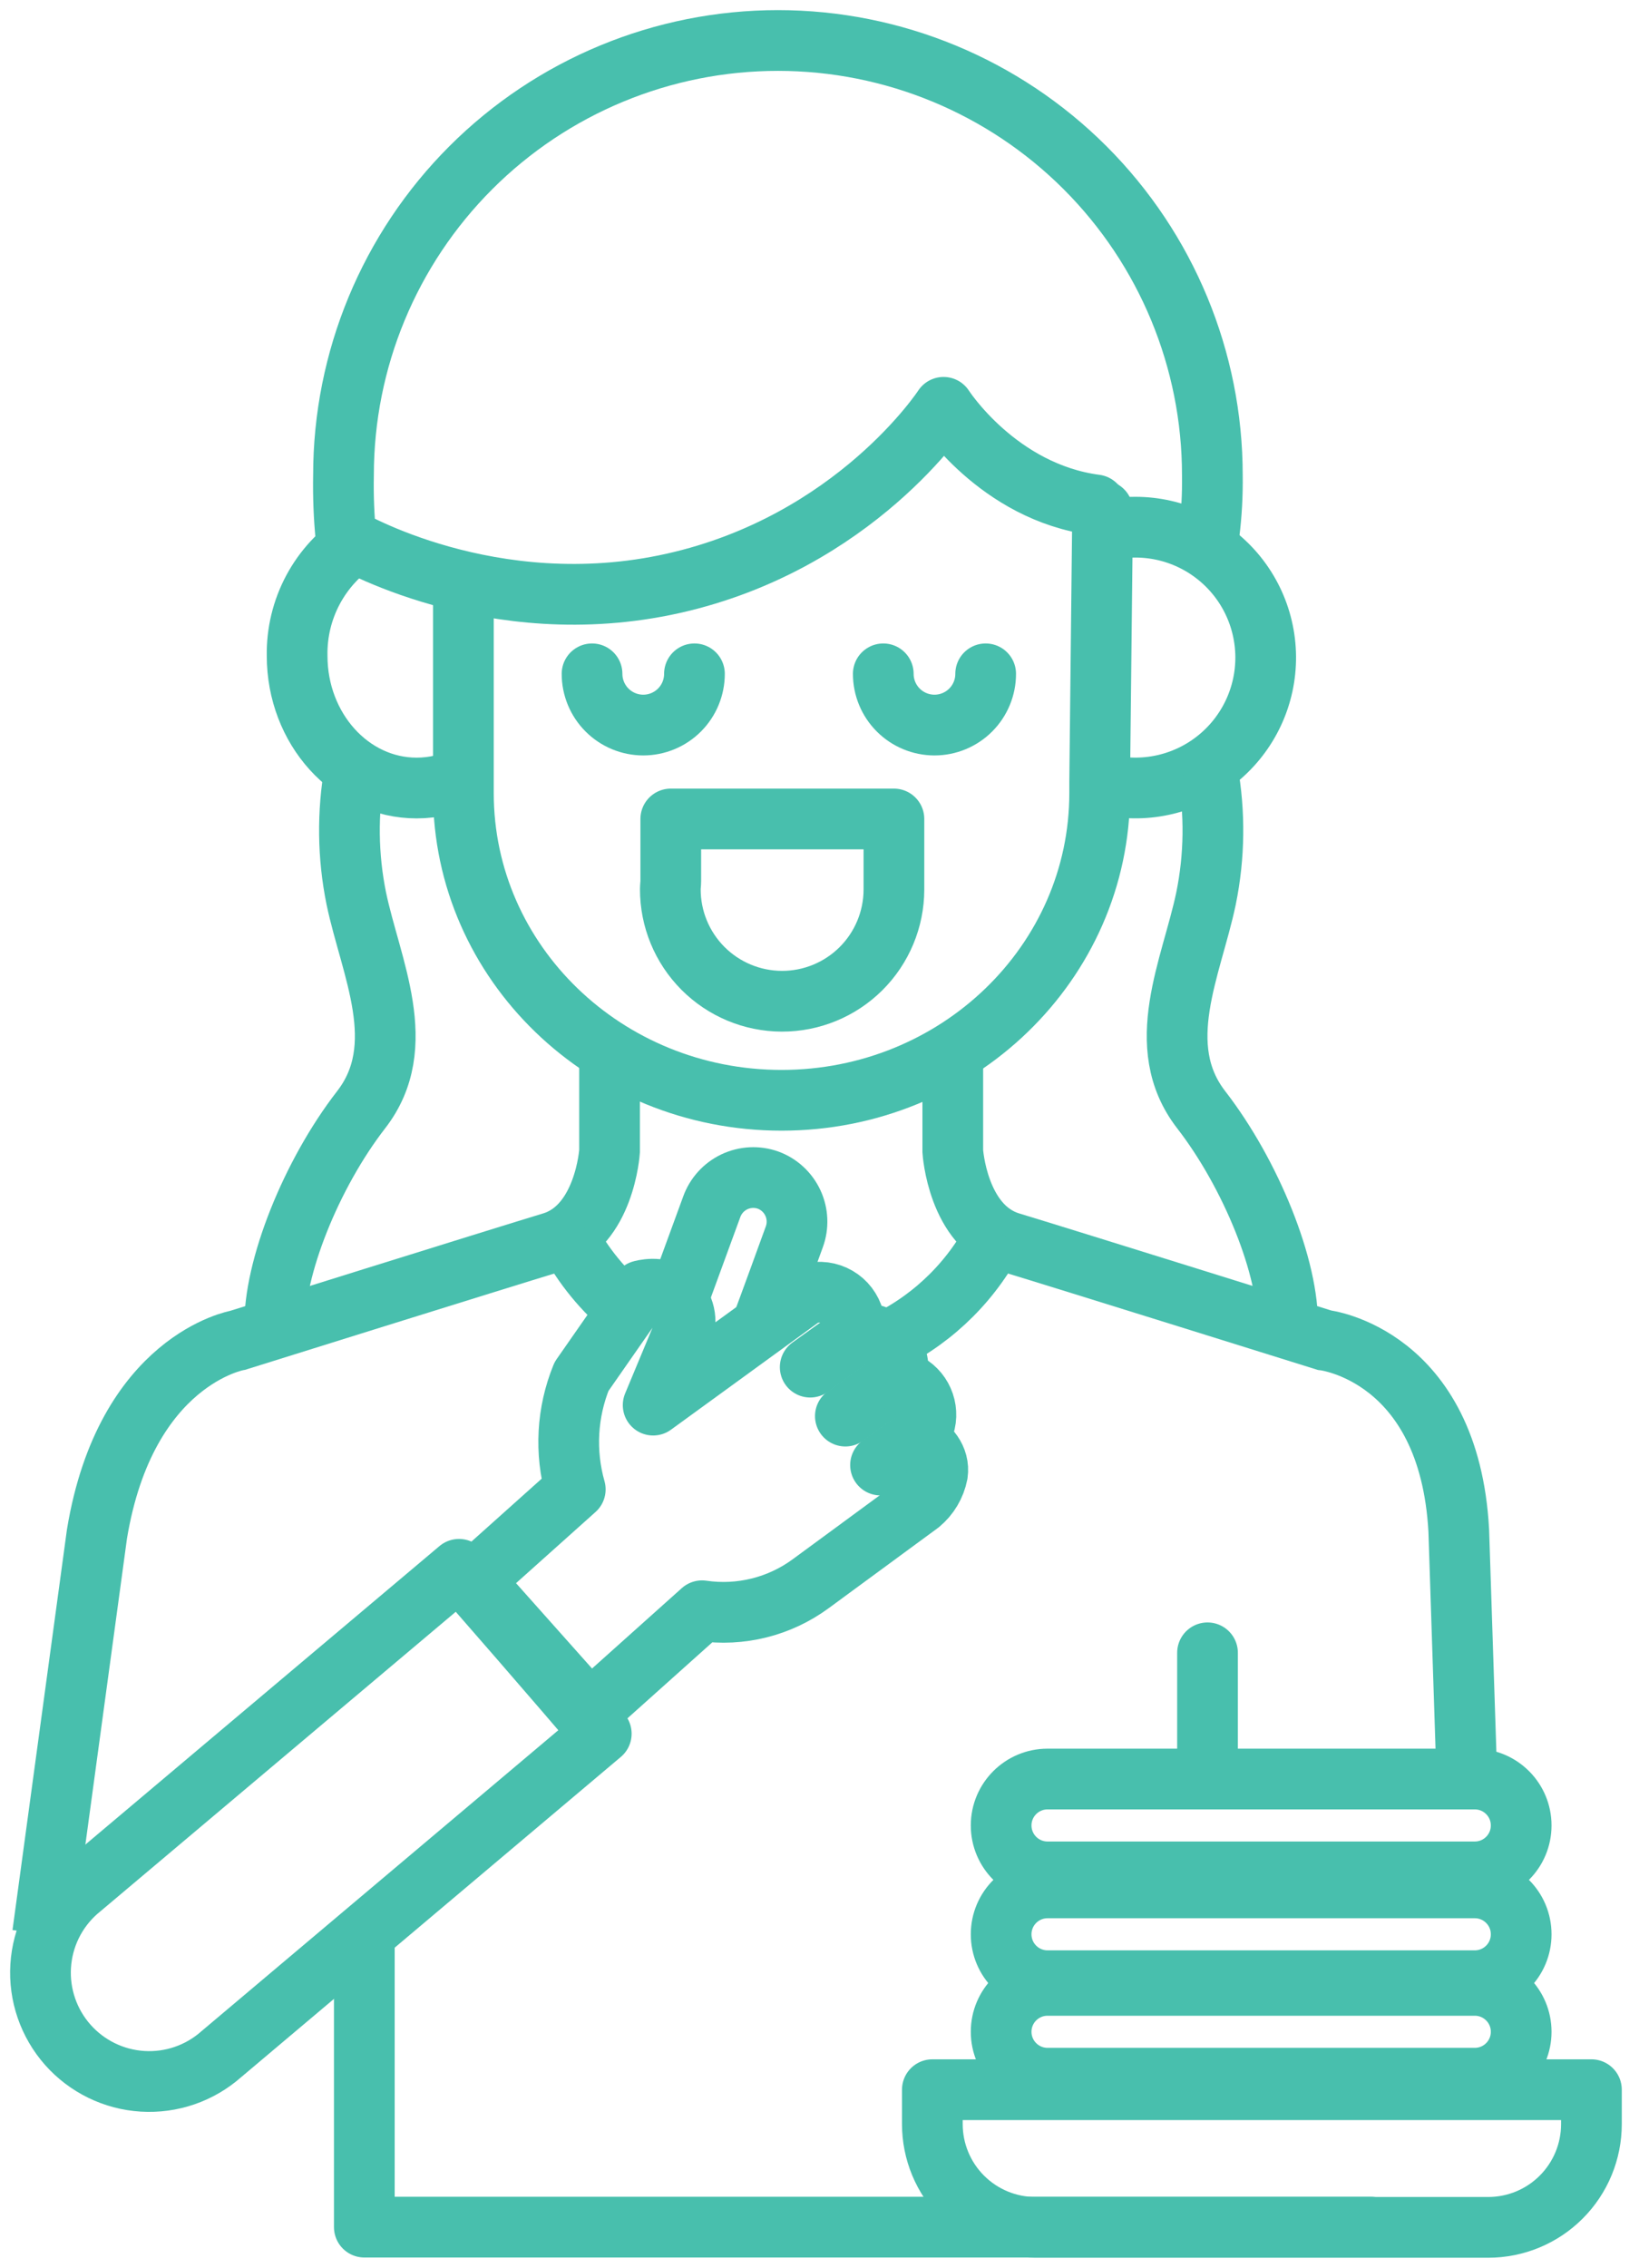
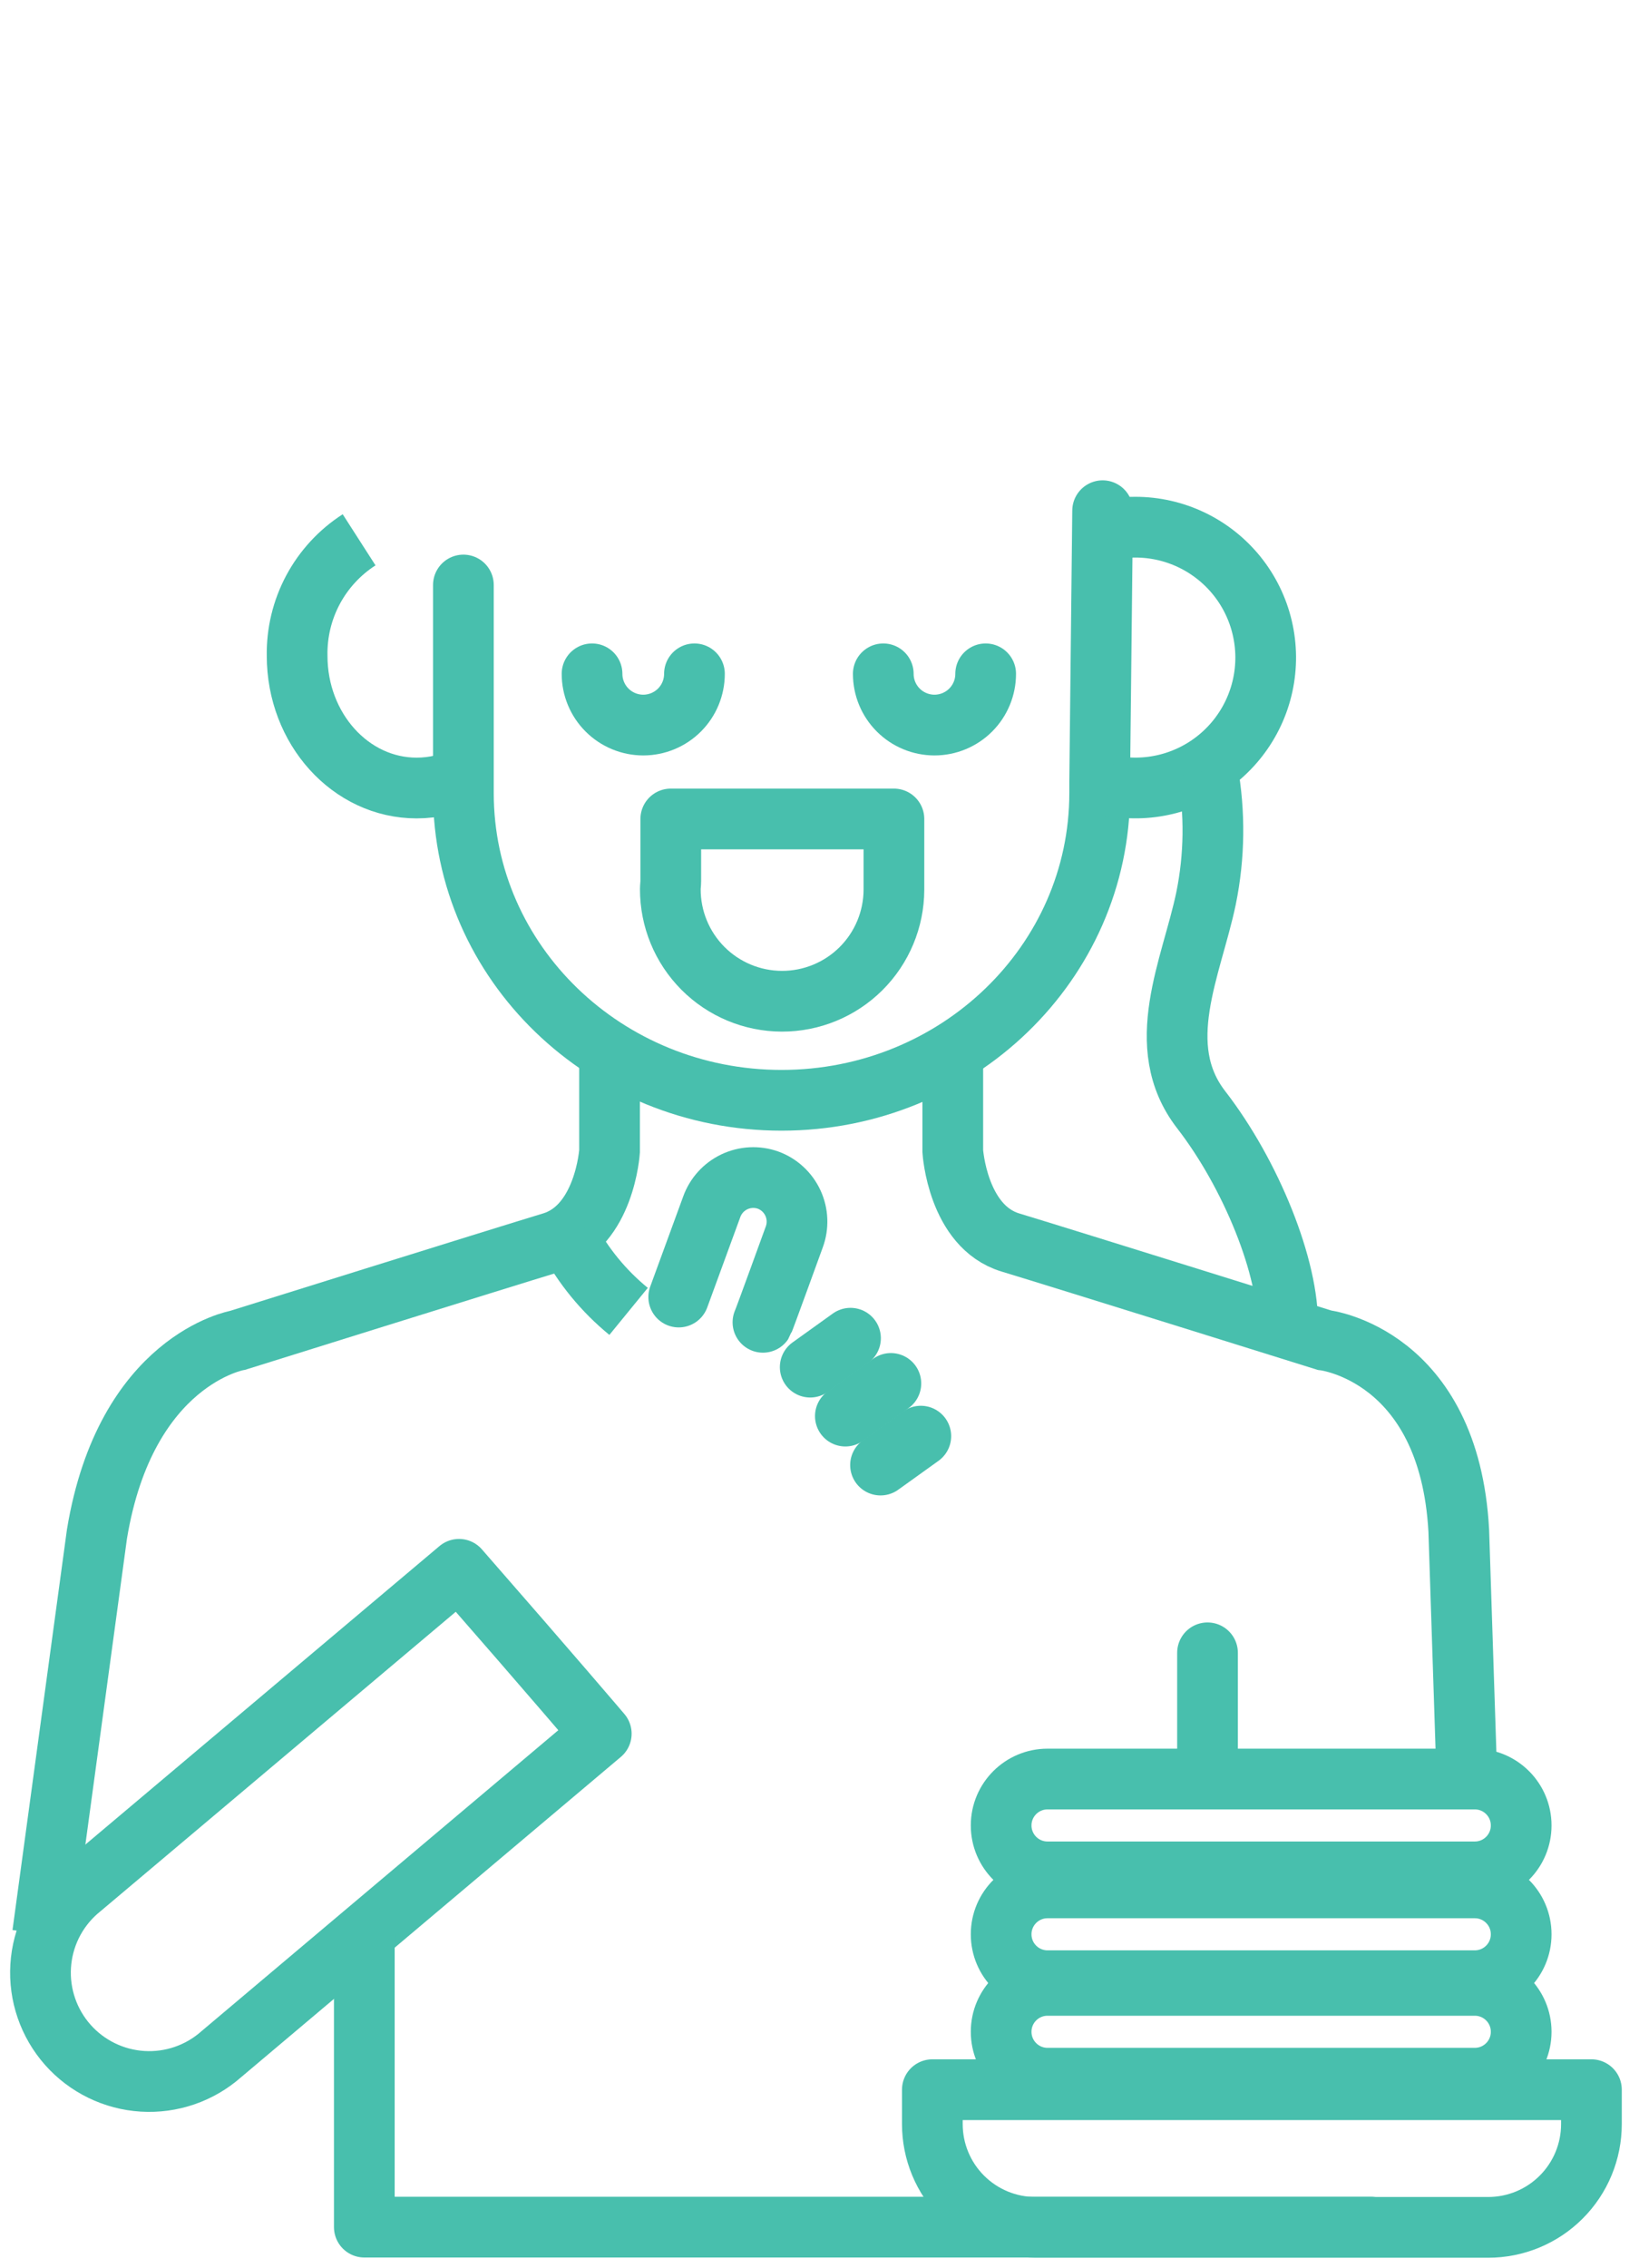
<svg xmlns="http://www.w3.org/2000/svg" width="81" height="112" viewBox="0 0 81 112" fill="none">
  <path d="M22.901 28.891V38.613C22.901 38.799 22.901 38.982 22.901 39.167C22.901 47.549 29.941 54.339 38.625 54.339C47.309 54.339 54.346 47.543 54.346 39.167C54.346 38.982 54.346 38.799 54.346 38.613L54.492 25.222" stroke="#48BFAD" stroke-width="3" stroke-linecap="round" stroke-linejoin="round" />
-   <path d="M59.757 26.349C59.877 25.392 59.929 24.427 59.915 23.463C59.915 17.771 57.653 12.312 53.627 8.286C49.6 4.261 44.139 2 38.446 2C32.752 2 27.291 4.261 23.265 8.286C19.238 12.312 16.976 17.771 16.976 23.463C16.956 24.497 16.996 25.53 17.097 26.559C17.097 26.559 24.252 30.826 33.267 28.81C42.283 26.795 46.631 20.116 46.631 20.116C46.631 20.116 49.319 24.305 54.142 24.937" stroke="#48BFAD" stroke-width="3" stroke-linecap="round" stroke-linejoin="round" />
  <path d="M23.053 38.325C22.291 38.715 21.447 38.917 20.591 38.917C17.329 38.917 14.684 35.994 14.684 32.387C14.664 31.25 14.934 30.127 15.47 29.124C16.007 28.122 16.791 27.273 17.747 26.659" stroke="#48BFAD" stroke-width="3" stroke-miterlimit="10" />
  <path d="M54.687 26.194C55.625 25.982 56.599 25.982 57.538 26.195C58.476 26.409 59.354 26.829 60.108 27.427C60.863 28.024 61.474 28.782 61.896 29.646C62.319 30.51 62.542 31.458 62.551 32.42C62.559 33.382 62.352 34.333 61.944 35.204C61.536 36.075 60.939 36.844 60.195 37.454C59.451 38.065 58.58 38.5 57.645 38.73C56.711 38.959 55.737 38.976 54.795 38.78" stroke="#48BFAD" stroke-width="3" stroke-miterlimit="10" />
  <path d="M30.124 52.212V56.856C30.124 56.856 29.885 60.572 27.277 61.361C24.67 62.151 11.752 66.191 11.752 66.191C11.752 66.191 6.217 67.139 4.792 75.756L2.104 95.519" stroke="#48BFAD" stroke-width="3" stroke-miterlimit="10" />
  <path d="M47.087 52.212V56.856C47.087 56.856 47.322 60.572 49.933 61.361C52.544 62.151 65.45 66.185 65.45 66.185C65.45 66.185 71.619 66.897 72.093 75.592L72.468 87.048" stroke="#48BFAD" stroke-width="3" stroke-miterlimit="10" />
-   <path d="M17.531 38.046C17.158 40.141 17.184 42.287 17.608 44.372C18.321 47.778 20.3 51.645 17.847 54.806C15.394 57.968 13.511 62.634 13.576 65.56" stroke="#48BFAD" stroke-width="3" stroke-miterlimit="10" />
  <path d="M59.679 38.046C60.054 40.141 60.028 42.287 59.602 44.372C58.89 47.778 56.914 51.645 59.364 54.806C61.813 57.968 63.715 62.634 63.635 65.56" stroke="#48BFAD" stroke-width="3" stroke-miterlimit="10" />
  <path d="M33.15 40.446V43.518C33.15 43.645 33.128 43.775 33.128 43.908C33.124 45.373 33.702 46.779 34.735 47.818C35.769 48.857 37.172 49.443 38.638 49.447C40.103 49.451 41.51 48.873 42.549 47.84C43.588 46.807 44.174 45.404 44.178 43.939V40.446H33.15Z" stroke="#48BFAD" stroke-width="3" stroke-linecap="round" stroke-linejoin="round" />
  <path d="M34.32 33.278C34.32 33.949 34.054 34.593 33.579 35.067C33.105 35.541 32.461 35.808 31.79 35.808C31.119 35.808 30.475 35.541 30.001 35.067C29.526 34.593 29.259 33.949 29.259 33.278" stroke="#48BFAD" stroke-width="3" stroke-linecap="round" stroke-linejoin="round" />
  <path d="M48.712 33.278C48.712 33.949 48.446 34.593 47.971 35.067C47.497 35.541 46.853 35.808 46.182 35.808C45.511 35.808 44.867 35.541 44.393 35.067C43.918 34.593 43.652 33.949 43.652 33.278" stroke="#48BFAD" stroke-width="3" stroke-linecap="round" stroke-linejoin="round" />
  <path d="M22.685 77.502L3.814 93.398C2.746 94.342 2.097 95.672 2.01 97.095C1.923 98.517 2.405 99.916 3.349 100.984C4.294 102.051 5.624 102.7 7.047 102.787C8.47 102.874 9.869 102.393 10.937 101.448L29.715 85.62C29.715 85.62 27.219 82.685 22.685 77.502Z" stroke="#48BFAD" stroke-width="3" stroke-linecap="round" stroke-linejoin="round" />
  <path d="M67.744 109.988H18.005V95.519" stroke="#48BFAD" stroke-width="3" stroke-linecap="round" stroke-linejoin="round" />
  <path d="M46.077 103.201H78.649V104.901C78.649 106.253 78.112 107.55 77.155 108.506C76.199 109.463 74.901 110 73.548 110H51.178C49.825 110 48.528 109.463 47.571 108.506C46.614 107.55 46.077 106.253 46.077 104.901V103.201Z" stroke="#48BFAD" stroke-width="3" stroke-linecap="round" stroke-linejoin="round" />
  <path d="M72.885 98.049H51.769C50.504 98.049 49.477 99.074 49.477 100.34V100.343C49.477 101.608 50.504 102.634 51.769 102.634H72.885C74.151 102.634 75.177 101.608 75.177 100.343V100.34C75.177 99.074 74.151 98.049 72.885 98.049Z" stroke="#48BFAD" stroke-width="3" stroke-miterlimit="10" />
  <path d="M72.885 93.234H51.769C50.504 93.234 49.477 94.26 49.477 95.525V95.528C49.477 96.794 50.504 97.819 51.769 97.819H72.885C74.151 97.819 75.177 96.794 75.177 95.528V95.525C75.177 94.26 74.151 93.234 72.885 93.234Z" stroke="#48BFAD" stroke-width="3" stroke-miterlimit="10" />
  <path d="M72.885 87.859H51.769C50.504 87.859 49.477 88.885 49.477 90.15V90.153C49.477 91.418 50.504 92.444 51.769 92.444H72.885C74.151 92.444 75.177 91.418 75.177 90.153V90.15C75.177 88.885 74.151 87.859 72.885 87.859Z" stroke="#48BFAD" stroke-width="3" stroke-miterlimit="10" />
  <path d="M59.676 87.853V81.626" stroke="#48BFAD" stroke-width="3" stroke-linecap="round" stroke-linejoin="round" />
  <path d="M45.507 70.925L43.516 72.353" stroke="#48BFAD" stroke-width="3" stroke-miterlimit="10" stroke-linecap="round" />
  <path d="M42.032 66.089L40.041 67.517" stroke="#48BFAD" stroke-width="3" stroke-miterlimit="10" stroke-linecap="round" />
  <path d="M44.027 68.322L41.778 69.935" stroke="#48BFAD" stroke-width="3" stroke-miterlimit="10" stroke-linecap="round" />
-   <path d="M32.279 69.393L39.626 64.055C39.906 63.889 40.229 63.806 40.555 63.817C41.021 63.833 41.462 64.033 41.78 64.374C42.098 64.715 42.268 65.168 42.252 65.634C42.246 65.725 42.234 65.815 42.215 65.903C42.478 65.837 42.753 65.832 43.018 65.891C43.283 65.949 43.531 66.068 43.742 66.24C43.952 66.411 44.12 66.629 44.231 66.876C44.343 67.124 44.395 67.394 44.383 67.665C44.375 67.827 44.345 67.986 44.293 68.139C44.713 68.209 45.093 68.429 45.363 68.758C45.632 69.087 45.773 69.503 45.758 69.929C45.743 70.371 45.559 70.791 45.244 71.102C45.904 71.378 46.442 72.031 46.331 72.786C46.218 73.362 45.909 73.88 45.458 74.254L40.072 78.208C38.526 79.346 36.594 79.828 34.695 79.549L29.139 84.521L23.387 78.066L28.43 73.554C27.909 71.714 28.017 69.752 28.739 67.981L31.694 63.742C31.694 63.742 32.623 63.461 33.289 63.996C33.555 64.233 33.739 64.547 33.817 64.894C33.895 65.241 33.862 65.604 33.722 65.931L32.279 69.393Z" stroke="#48BFAD" stroke-width="3" stroke-linecap="round" stroke-linejoin="round" />
  <path d="M33.543 64.055L35.172 59.606C35.366 59.061 35.769 58.615 36.291 58.366C36.814 58.118 37.414 58.087 37.959 58.281C38.503 58.481 38.944 58.889 39.187 59.415C39.43 59.941 39.454 60.542 39.254 61.086C39.254 61.086 37.745 65.244 37.705 65.303" stroke="#48BFAD" stroke-width="3" stroke-linecap="round" stroke-linejoin="round" />
  <path d="M31.065 64.764C29.828 63.753 28.806 62.505 28.061 61.092" stroke="#48BFAD" stroke-width="3" stroke-miterlimit="10" />
-   <path d="M49.273 60.832C48.118 63.159 46.236 65.047 43.912 66.21" stroke="#48BFAD" stroke-width="3" stroke-miterlimit="10" />
</svg>